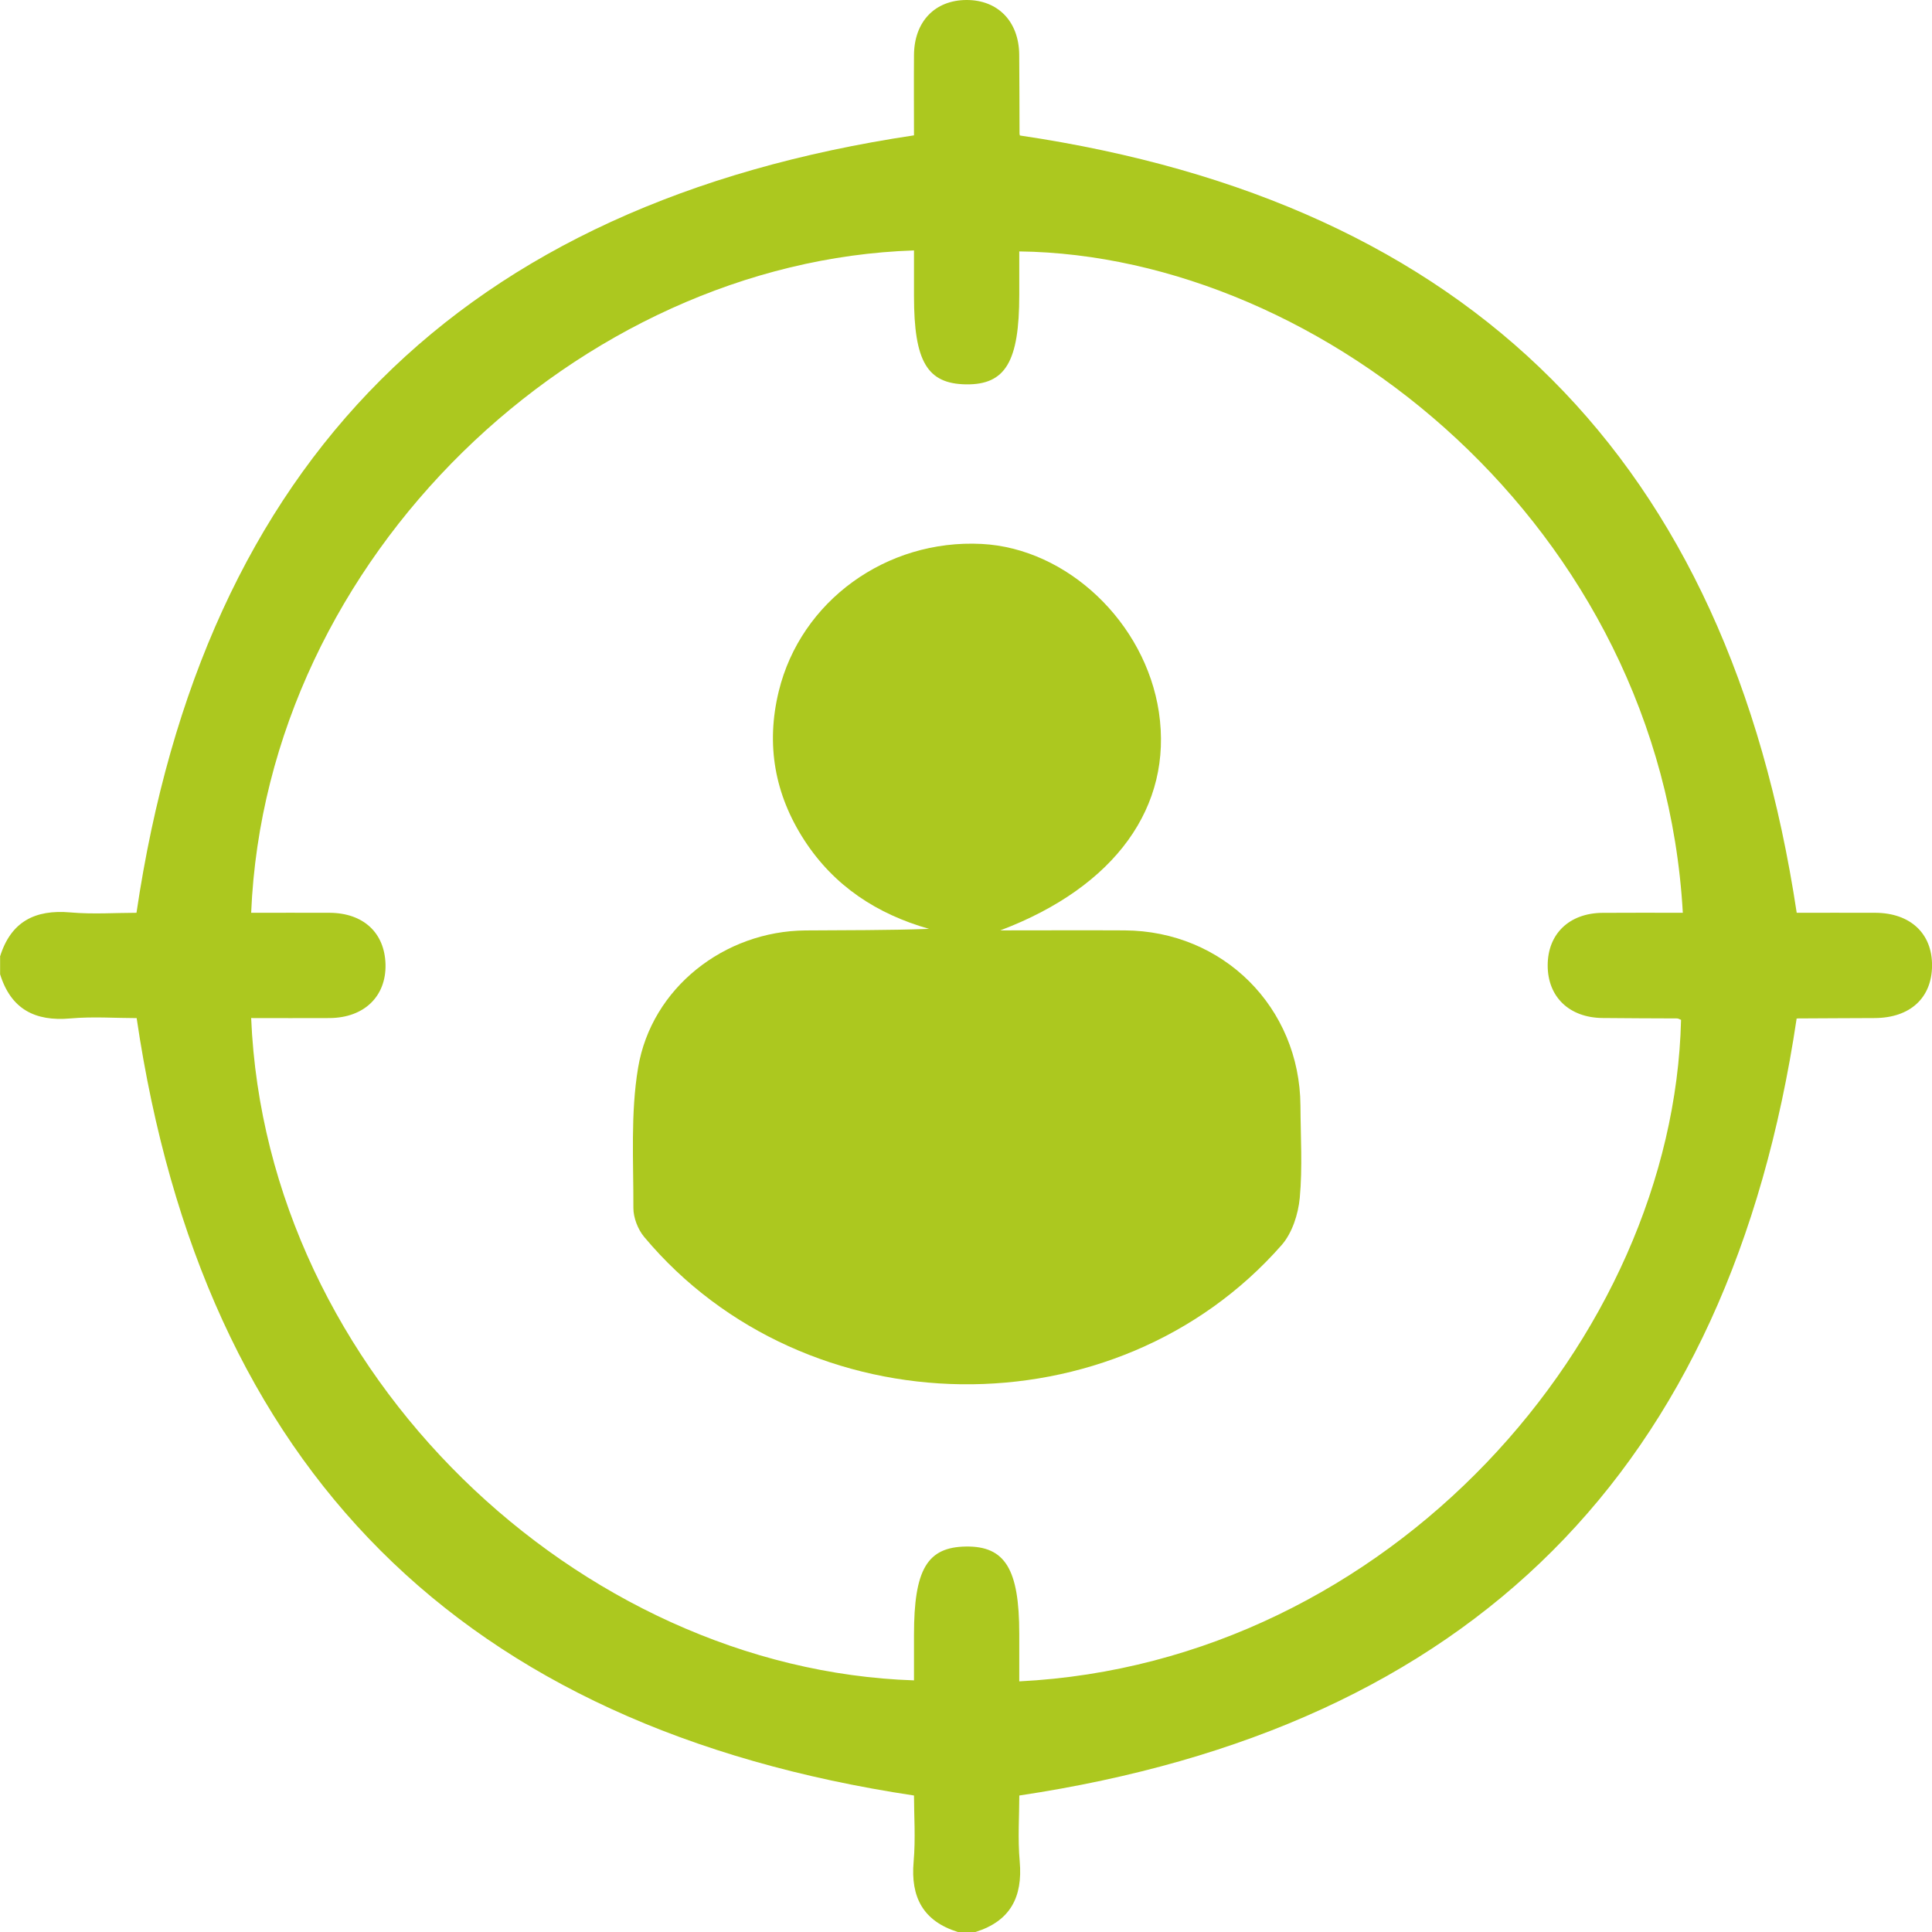
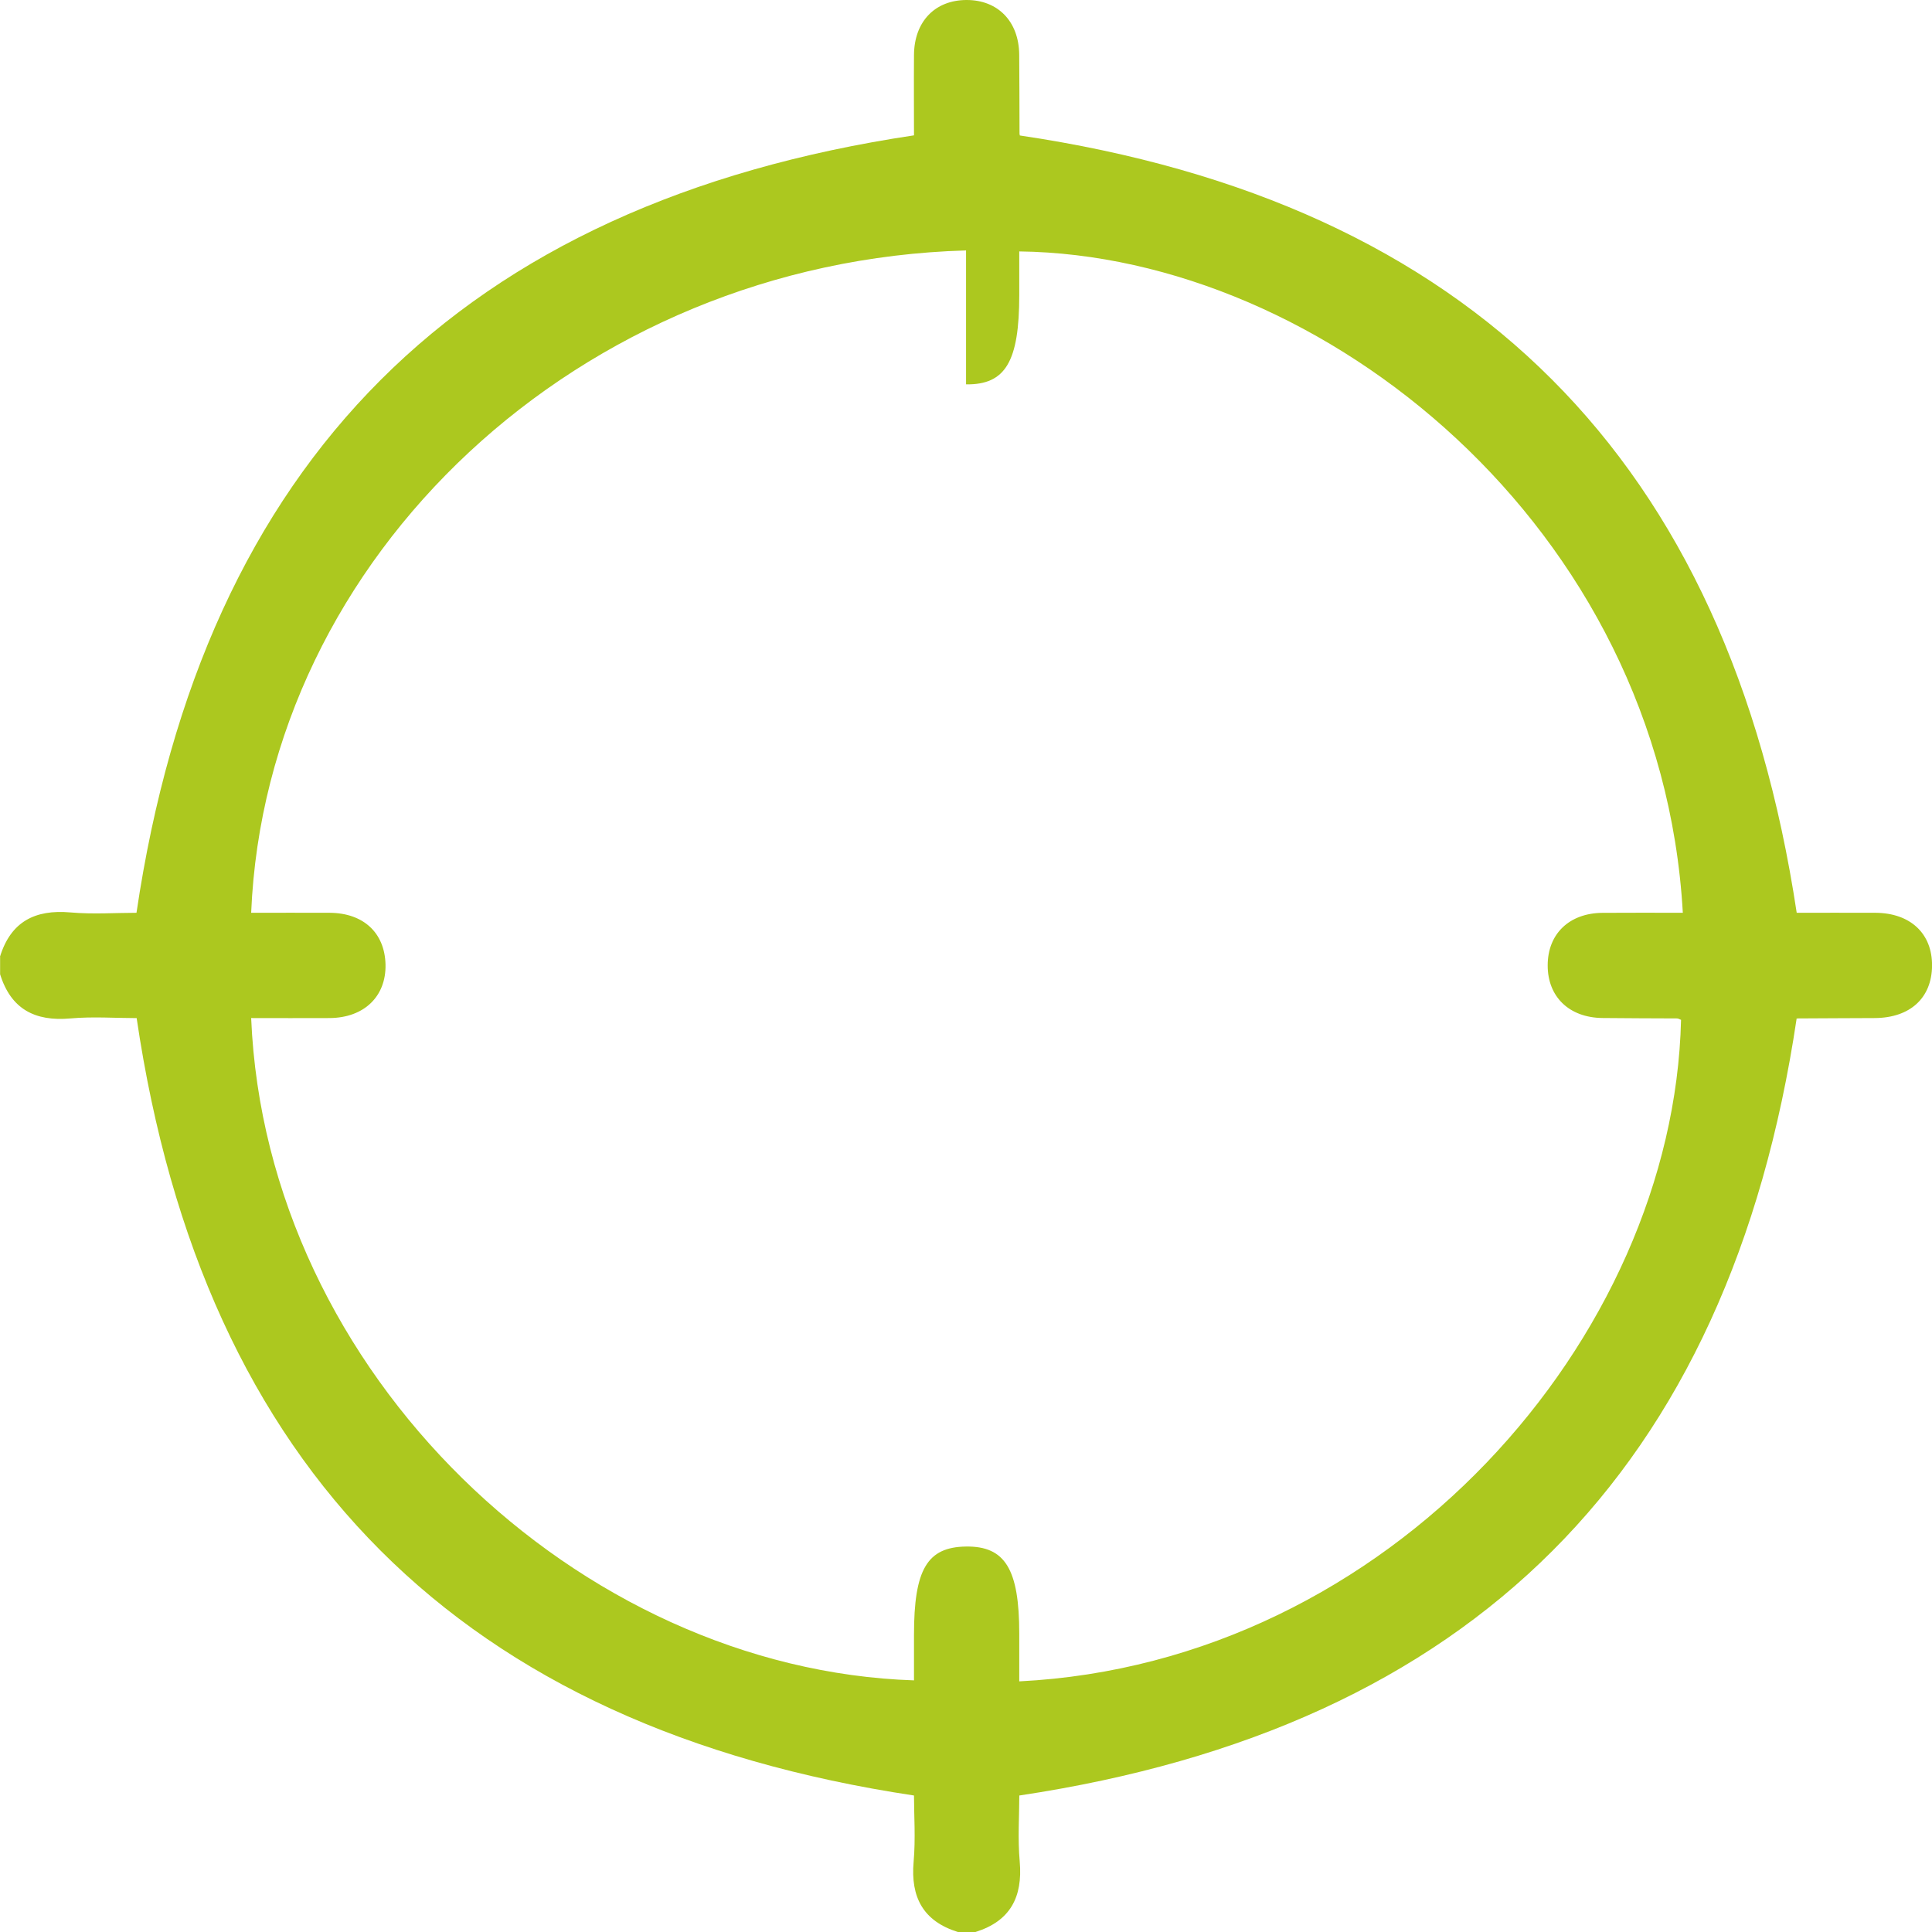
<svg xmlns="http://www.w3.org/2000/svg" width="37" height="37" viewBox="0 0 37 37" fill="none">
-   <path d="M0 18.321C0.207 17.652 0.669 17.414 1.349 17.474C1.779 17.512 2.215 17.481 2.614 17.481C3.895 8.824 8.84 3.889 17.504 2.592C17.504 2.114 17.5 1.584 17.504 1.052C17.509 0.414 17.904 0.003 18.507 2.05401e-05C19.109 -0.003 19.512 0.409 19.519 1.043C19.524 1.548 19.523 2.053 19.525 2.557C19.525 2.584 19.539 2.61 19.534 2.595C28.17 3.875 33.099 8.807 34.409 17.481C34.861 17.481 35.389 17.479 35.917 17.481C36.587 17.485 37.006 17.879 37.001 18.495C36.996 19.112 36.581 19.493 35.905 19.497C35.414 19.5 34.925 19.5 34.434 19.504C34.408 19.504 34.381 19.519 34.407 19.511C33.116 28.151 28.19 33.086 19.521 34.386C19.521 34.762 19.489 35.211 19.529 35.652C19.588 36.333 19.347 36.792 18.681 37H18.344C17.68 36.792 17.437 36.335 17.497 35.654C17.536 35.211 17.504 34.763 17.504 34.386C8.836 33.081 3.895 28.148 2.617 19.498C2.215 19.498 1.779 19.466 1.349 19.504C0.669 19.565 0.209 19.325 0.002 18.658V18.321H0ZM32.228 17.481C31.809 10.087 25.328 4.888 19.52 4.815C19.52 5.093 19.52 5.371 19.52 5.649C19.52 6.926 19.256 7.371 18.501 7.361C17.757 7.35 17.504 6.923 17.504 5.67V4.796C11.095 5.008 5.096 10.655 4.81 17.481C5.311 17.481 5.812 17.479 6.313 17.481C6.96 17.485 7.367 17.864 7.383 18.468C7.398 19.081 6.974 19.492 6.313 19.497C5.812 19.5 5.311 19.497 4.81 19.497C5.096 26.31 11.084 31.968 17.504 32.181C17.504 31.89 17.504 31.599 17.504 31.308C17.504 30.055 17.757 29.628 18.501 29.618C19.249 29.608 19.52 30.051 19.52 31.287V32.2C26.62 31.843 32.05 25.623 32.194 19.531C32.169 19.522 32.143 19.505 32.118 19.504C31.641 19.501 31.165 19.502 30.688 19.496C30.052 19.489 29.639 19.09 29.64 18.488C29.64 17.886 30.052 17.487 30.689 17.482C31.191 17.478 31.694 17.481 32.228 17.481Z" fill="#ACC81F" />
-   <path d="M19.158 17.818C19.999 17.818 20.767 17.814 21.536 17.818C23.423 17.827 24.893 19.292 24.905 21.175C24.908 21.764 24.946 22.357 24.892 22.94C24.863 23.252 24.747 23.613 24.546 23.843C21.365 27.465 15.431 27.385 12.337 23.689C12.216 23.544 12.129 23.319 12.13 23.131C12.133 22.236 12.074 21.325 12.22 20.45C12.476 18.918 13.875 17.831 15.426 17.819C16.21 17.813 16.994 17.818 17.792 17.789C16.791 17.504 15.974 16.968 15.405 16.093C14.835 15.214 14.665 14.258 14.914 13.239C15.335 11.509 16.976 10.323 18.8 10.417C20.439 10.501 21.935 11.92 22.194 13.637C22.464 15.441 21.364 16.983 19.159 17.817L19.158 17.818Z" fill="#ACC81F" />
+   <path d="M0 18.321C0.207 17.652 0.669 17.414 1.349 17.474C1.779 17.512 2.215 17.481 2.614 17.481C3.895 8.824 8.84 3.889 17.504 2.592C17.504 2.114 17.5 1.584 17.504 1.052C17.509 0.414 17.904 0.003 18.507 2.05401e-05C19.109 -0.003 19.512 0.409 19.519 1.043C19.524 1.548 19.523 2.053 19.525 2.557C19.525 2.584 19.539 2.61 19.534 2.595C28.17 3.875 33.099 8.807 34.409 17.481C34.861 17.481 35.389 17.479 35.917 17.481C36.587 17.485 37.006 17.879 37.001 18.495C36.996 19.112 36.581 19.493 35.905 19.497C35.414 19.5 34.925 19.5 34.434 19.504C34.408 19.504 34.381 19.519 34.407 19.511C33.116 28.151 28.19 33.086 19.521 34.386C19.521 34.762 19.489 35.211 19.529 35.652C19.588 36.333 19.347 36.792 18.681 37H18.344C17.68 36.792 17.437 36.335 17.497 35.654C17.536 35.211 17.504 34.763 17.504 34.386C8.836 33.081 3.895 28.148 2.617 19.498C2.215 19.498 1.779 19.466 1.349 19.504C0.669 19.565 0.209 19.325 0.002 18.658V18.321H0ZM32.228 17.481C31.809 10.087 25.328 4.888 19.52 4.815C19.52 5.093 19.52 5.371 19.52 5.649C19.52 6.926 19.256 7.371 18.501 7.361V4.796C11.095 5.008 5.096 10.655 4.81 17.481C5.311 17.481 5.812 17.479 6.313 17.481C6.96 17.485 7.367 17.864 7.383 18.468C7.398 19.081 6.974 19.492 6.313 19.497C5.812 19.5 5.311 19.497 4.81 19.497C5.096 26.31 11.084 31.968 17.504 32.181C17.504 31.89 17.504 31.599 17.504 31.308C17.504 30.055 17.757 29.628 18.501 29.618C19.249 29.608 19.52 30.051 19.52 31.287V32.2C26.62 31.843 32.05 25.623 32.194 19.531C32.169 19.522 32.143 19.505 32.118 19.504C31.641 19.501 31.165 19.502 30.688 19.496C30.052 19.489 29.639 19.09 29.64 18.488C29.64 17.886 30.052 17.487 30.689 17.482C31.191 17.478 31.694 17.481 32.228 17.481Z" fill="#ACC81F" />
</svg>